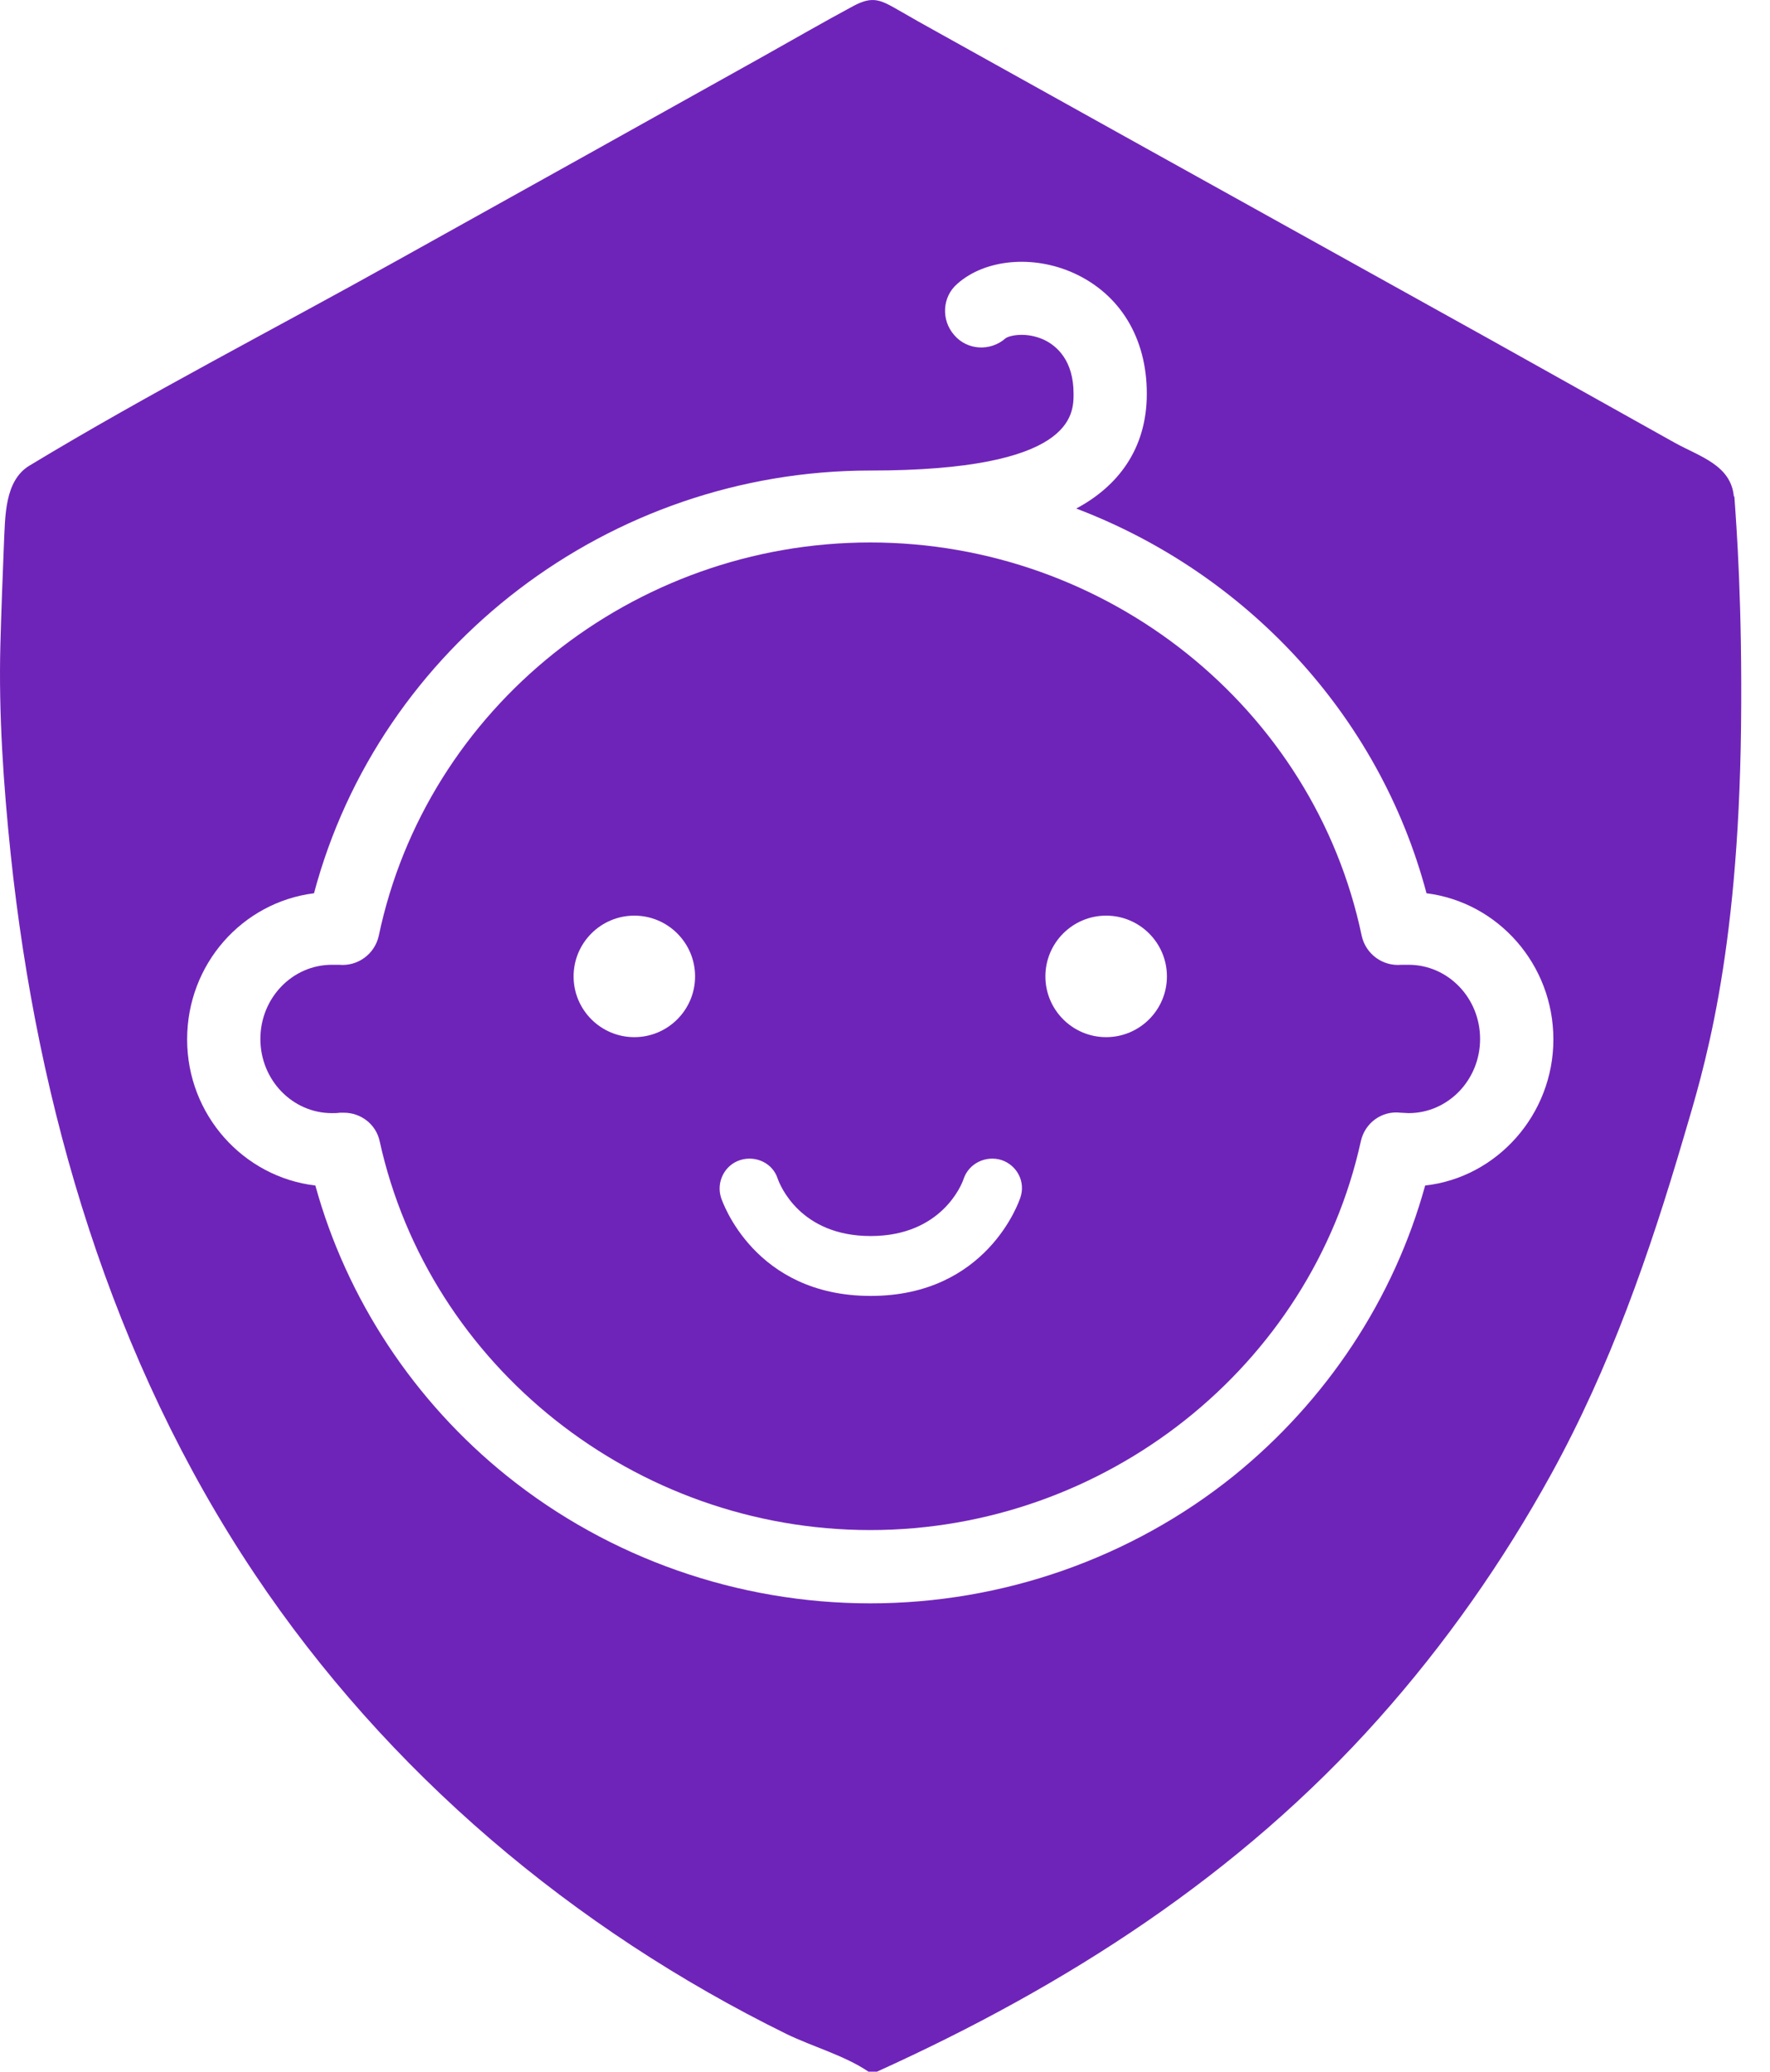
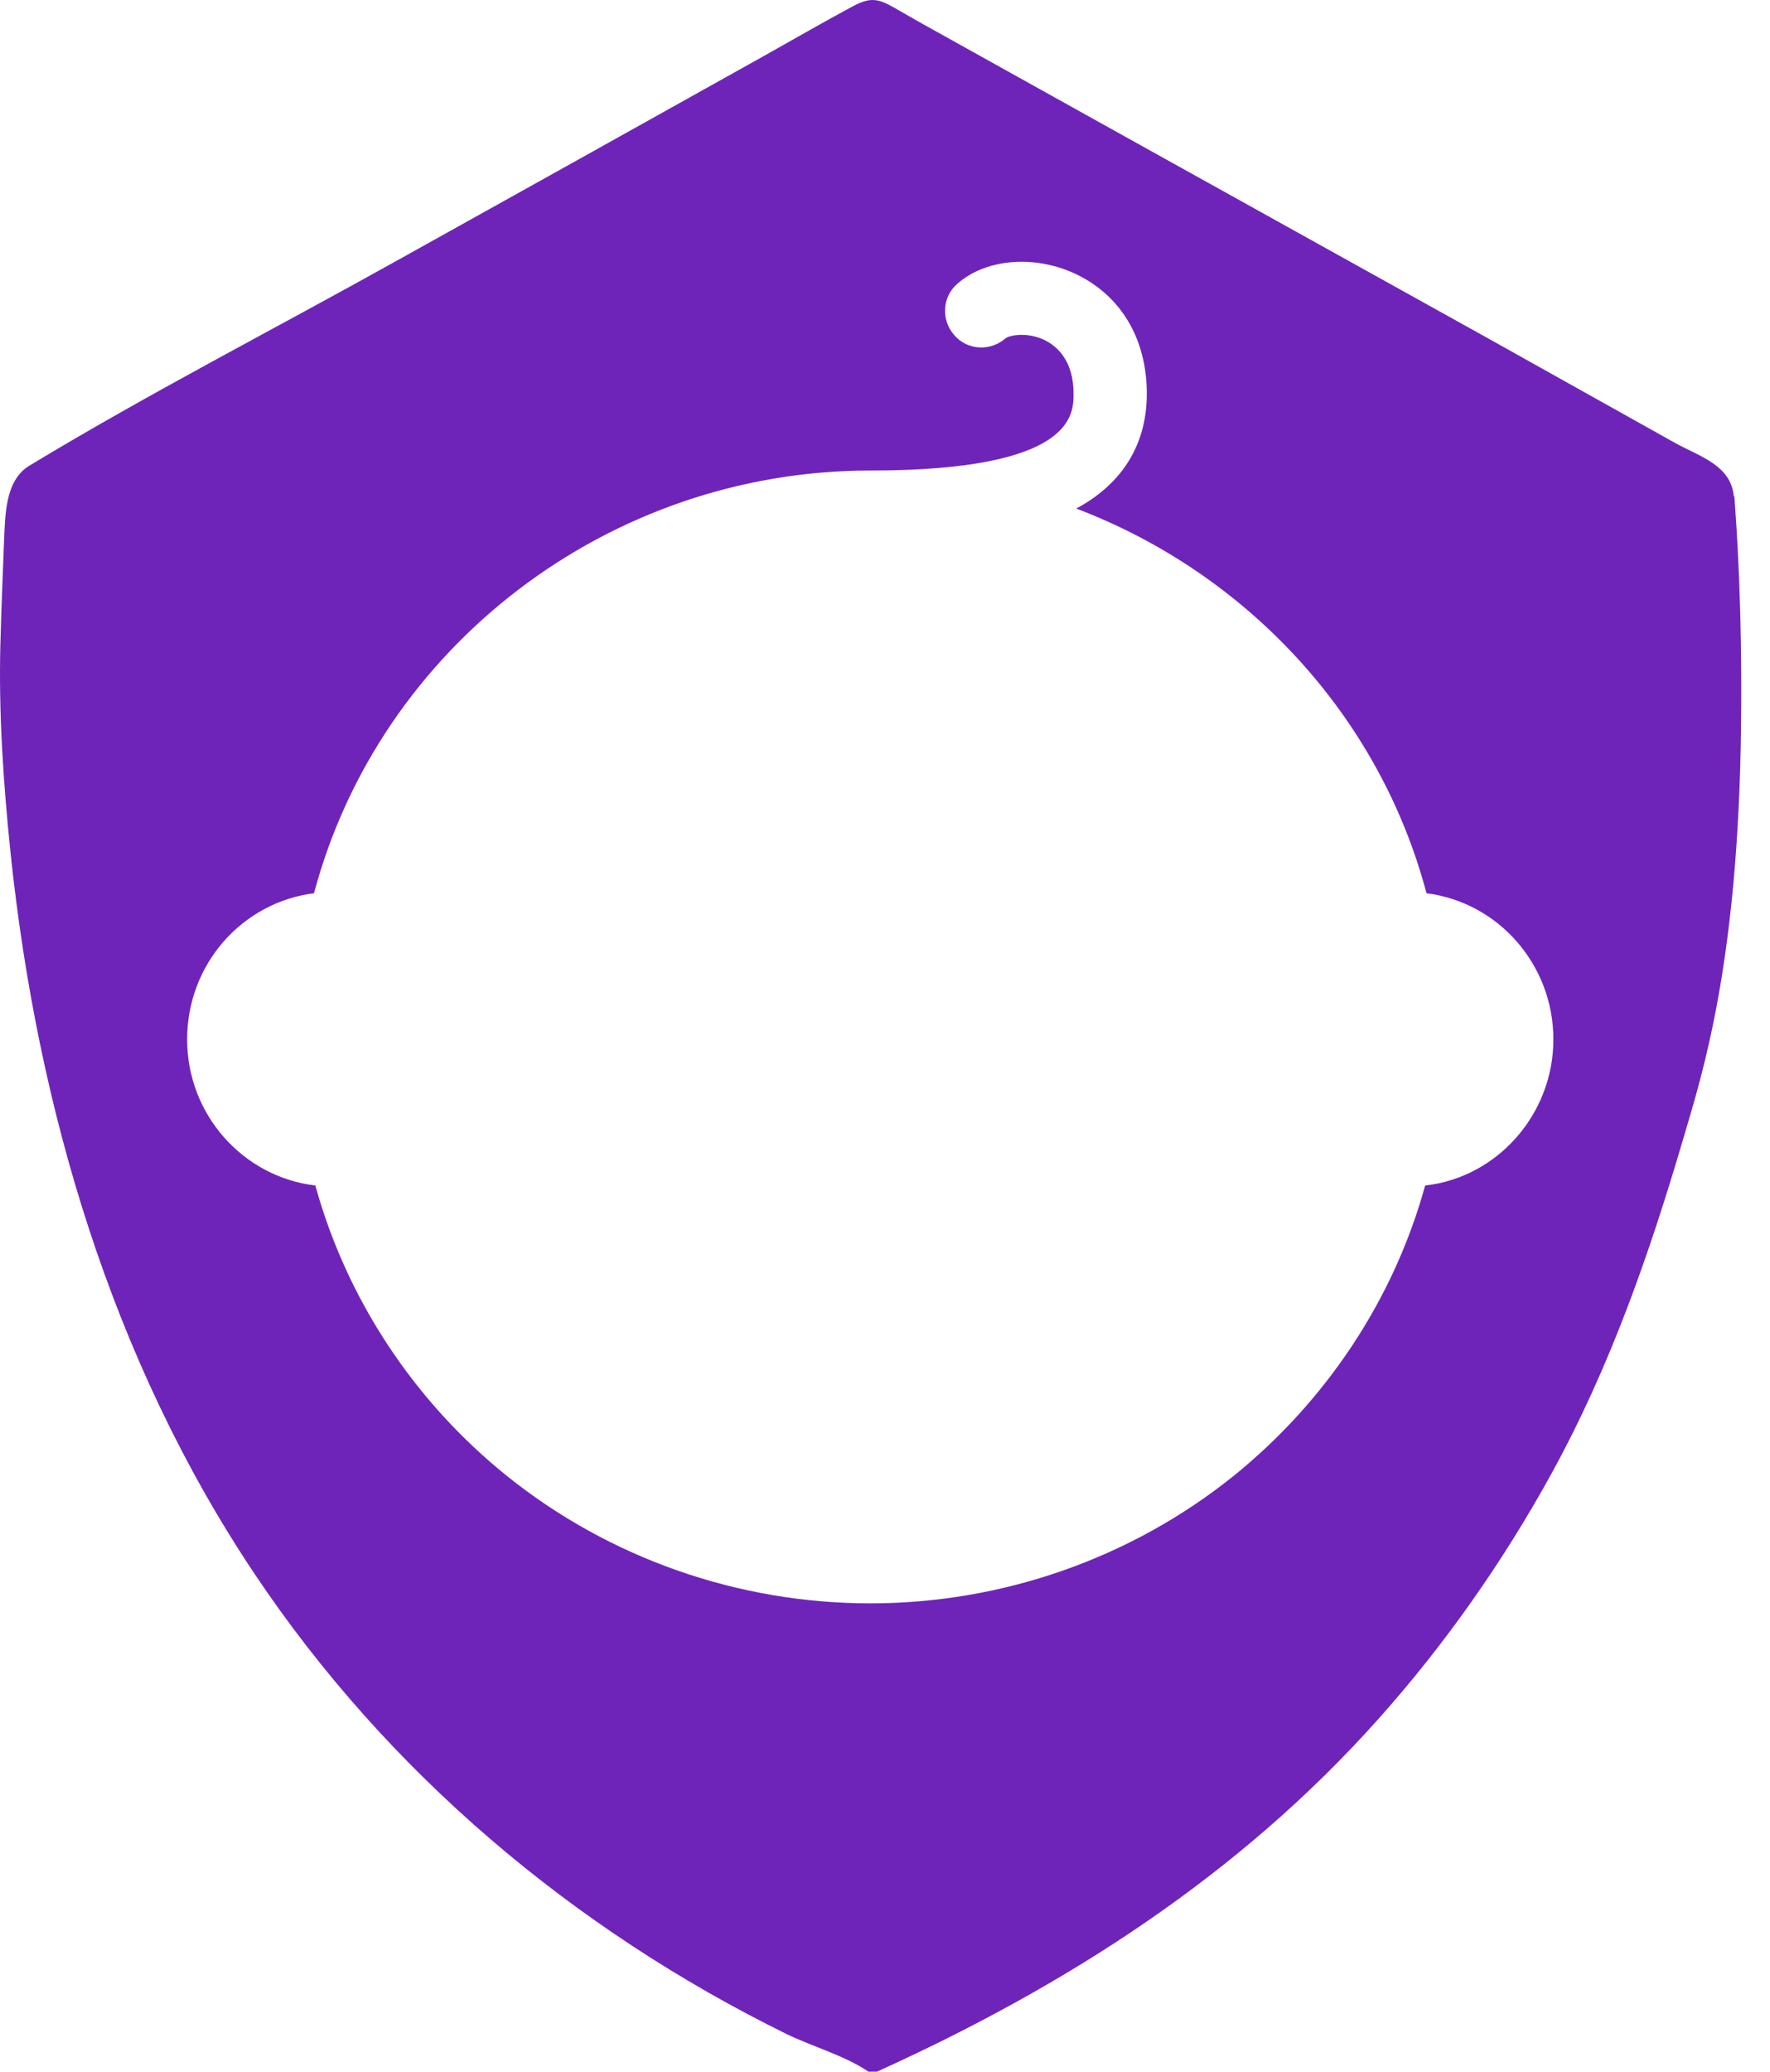
<svg xmlns="http://www.w3.org/2000/svg" fill="none" viewBox="0 0 47 55" height="55" width="47">
-   <path fill="#6F24B9" d="M37.404 25.614C37.345 25.614 37.273 25.614 37.214 25.614C36.716 25.661 36.265 25.329 36.158 24.843C34.889 18.792 29.408 14.402 23.108 14.402C16.808 14.402 11.327 18.792 10.058 24.843C9.951 25.329 9.5 25.661 9.002 25.614C8.943 25.614 8.872 25.614 8.812 25.614C7.768 25.614 6.914 26.491 6.914 27.583C6.914 28.674 7.768 29.552 8.812 29.552C8.883 29.552 8.955 29.552 9.026 29.541C9.061 29.541 9.097 29.541 9.133 29.541C9.583 29.541 9.987 29.849 10.082 30.3C11.399 36.279 16.868 40.621 23.108 40.621C29.348 40.621 34.818 36.279 36.135 30.3C36.241 29.813 36.692 29.481 37.19 29.541C37.262 29.541 37.333 29.552 37.404 29.552C38.448 29.552 39.302 28.674 39.302 27.583C39.302 26.491 38.448 25.614 37.404 25.614ZM16.844 27.535C15.954 27.535 15.231 26.812 15.231 25.922C15.231 25.032 15.954 24.309 16.844 24.309C17.734 24.309 18.457 25.032 18.457 25.922C18.457 26.812 17.734 27.535 16.844 27.535ZM27.094 31.795C27.059 31.901 26.204 34.405 23.12 34.405C20.035 34.405 19.181 31.901 19.146 31.795C19.015 31.379 19.241 30.929 19.656 30.798C20.071 30.668 20.522 30.881 20.652 31.296C20.712 31.462 21.245 32.815 23.12 32.815C24.994 32.815 25.54 31.451 25.588 31.296C25.73 30.881 26.181 30.668 26.596 30.798C27.011 30.94 27.237 31.379 27.094 31.795ZM29.372 27.535C28.482 27.535 27.759 26.812 27.759 25.922C27.759 25.032 28.482 24.309 29.372 24.309C30.262 24.309 30.986 25.032 30.986 25.922C30.986 26.812 30.262 27.535 29.372 27.535Z" />
  <path fill="#6F24B9" d="M46.041 13.192C45.97 12.35 45.14 12.124 44.475 11.757C42.838 10.843 41.189 9.918 39.552 9.004C36.325 7.213 33.086 5.409 29.859 3.618C28.222 2.705 26.573 1.791 24.936 0.878C24.568 0.676 24.212 0.474 23.844 0.261C23.369 -0.012 23.168 -0.107 22.67 0.154C21.851 0.593 21.056 1.055 20.249 1.506C17.022 3.31 13.784 5.113 10.545 6.916C7.294 8.731 3.96 10.44 0.781 12.362C0.117 12.765 0.14 13.714 0.105 14.426C0.069 15.328 0.034 16.217 0.01 17.119C-0.038 18.958 0.093 20.844 0.283 22.671C0.994 29.422 2.964 36.113 6.76 41.784C10.284 47.051 15.219 51.215 20.89 54.003C21.578 54.336 22.432 54.573 23.061 55H23.287C28.317 52.722 32.908 49.78 36.609 45.628C38.377 43.646 39.908 41.463 41.189 39.138C42.755 36.291 43.799 33.289 44.712 30.181C45.223 28.449 46.16 25.507 46.231 19.29C46.267 16.039 46.112 13.999 46.053 13.168L46.041 13.192ZM37.843 31.474C37.013 34.488 35.221 37.193 32.754 39.186C30.037 41.368 26.62 42.567 23.108 42.567C19.597 42.567 16.18 41.368 13.463 39.186C10.996 37.204 9.204 34.488 8.374 31.474C6.464 31.249 4.969 29.6 4.969 27.595C4.969 25.59 6.44 23.953 8.338 23.715C10.082 17.166 16.168 12.492 23.108 12.492C28.507 12.492 28.507 11.009 28.507 10.452C28.507 9.574 28.068 9.182 27.712 9.016C27.237 8.803 26.798 8.909 26.703 8.98C26.3 9.336 25.683 9.301 25.339 8.897C24.983 8.494 25.019 7.877 25.422 7.533C26.157 6.881 27.427 6.762 28.507 7.248C29.74 7.806 30.452 8.969 30.452 10.452C30.452 11.934 29.669 12.919 28.578 13.501C33.074 15.209 36.621 18.97 37.879 23.715C39.777 23.953 41.248 25.602 41.248 27.595C41.248 29.588 39.753 31.261 37.843 31.474Z" />
</svg>